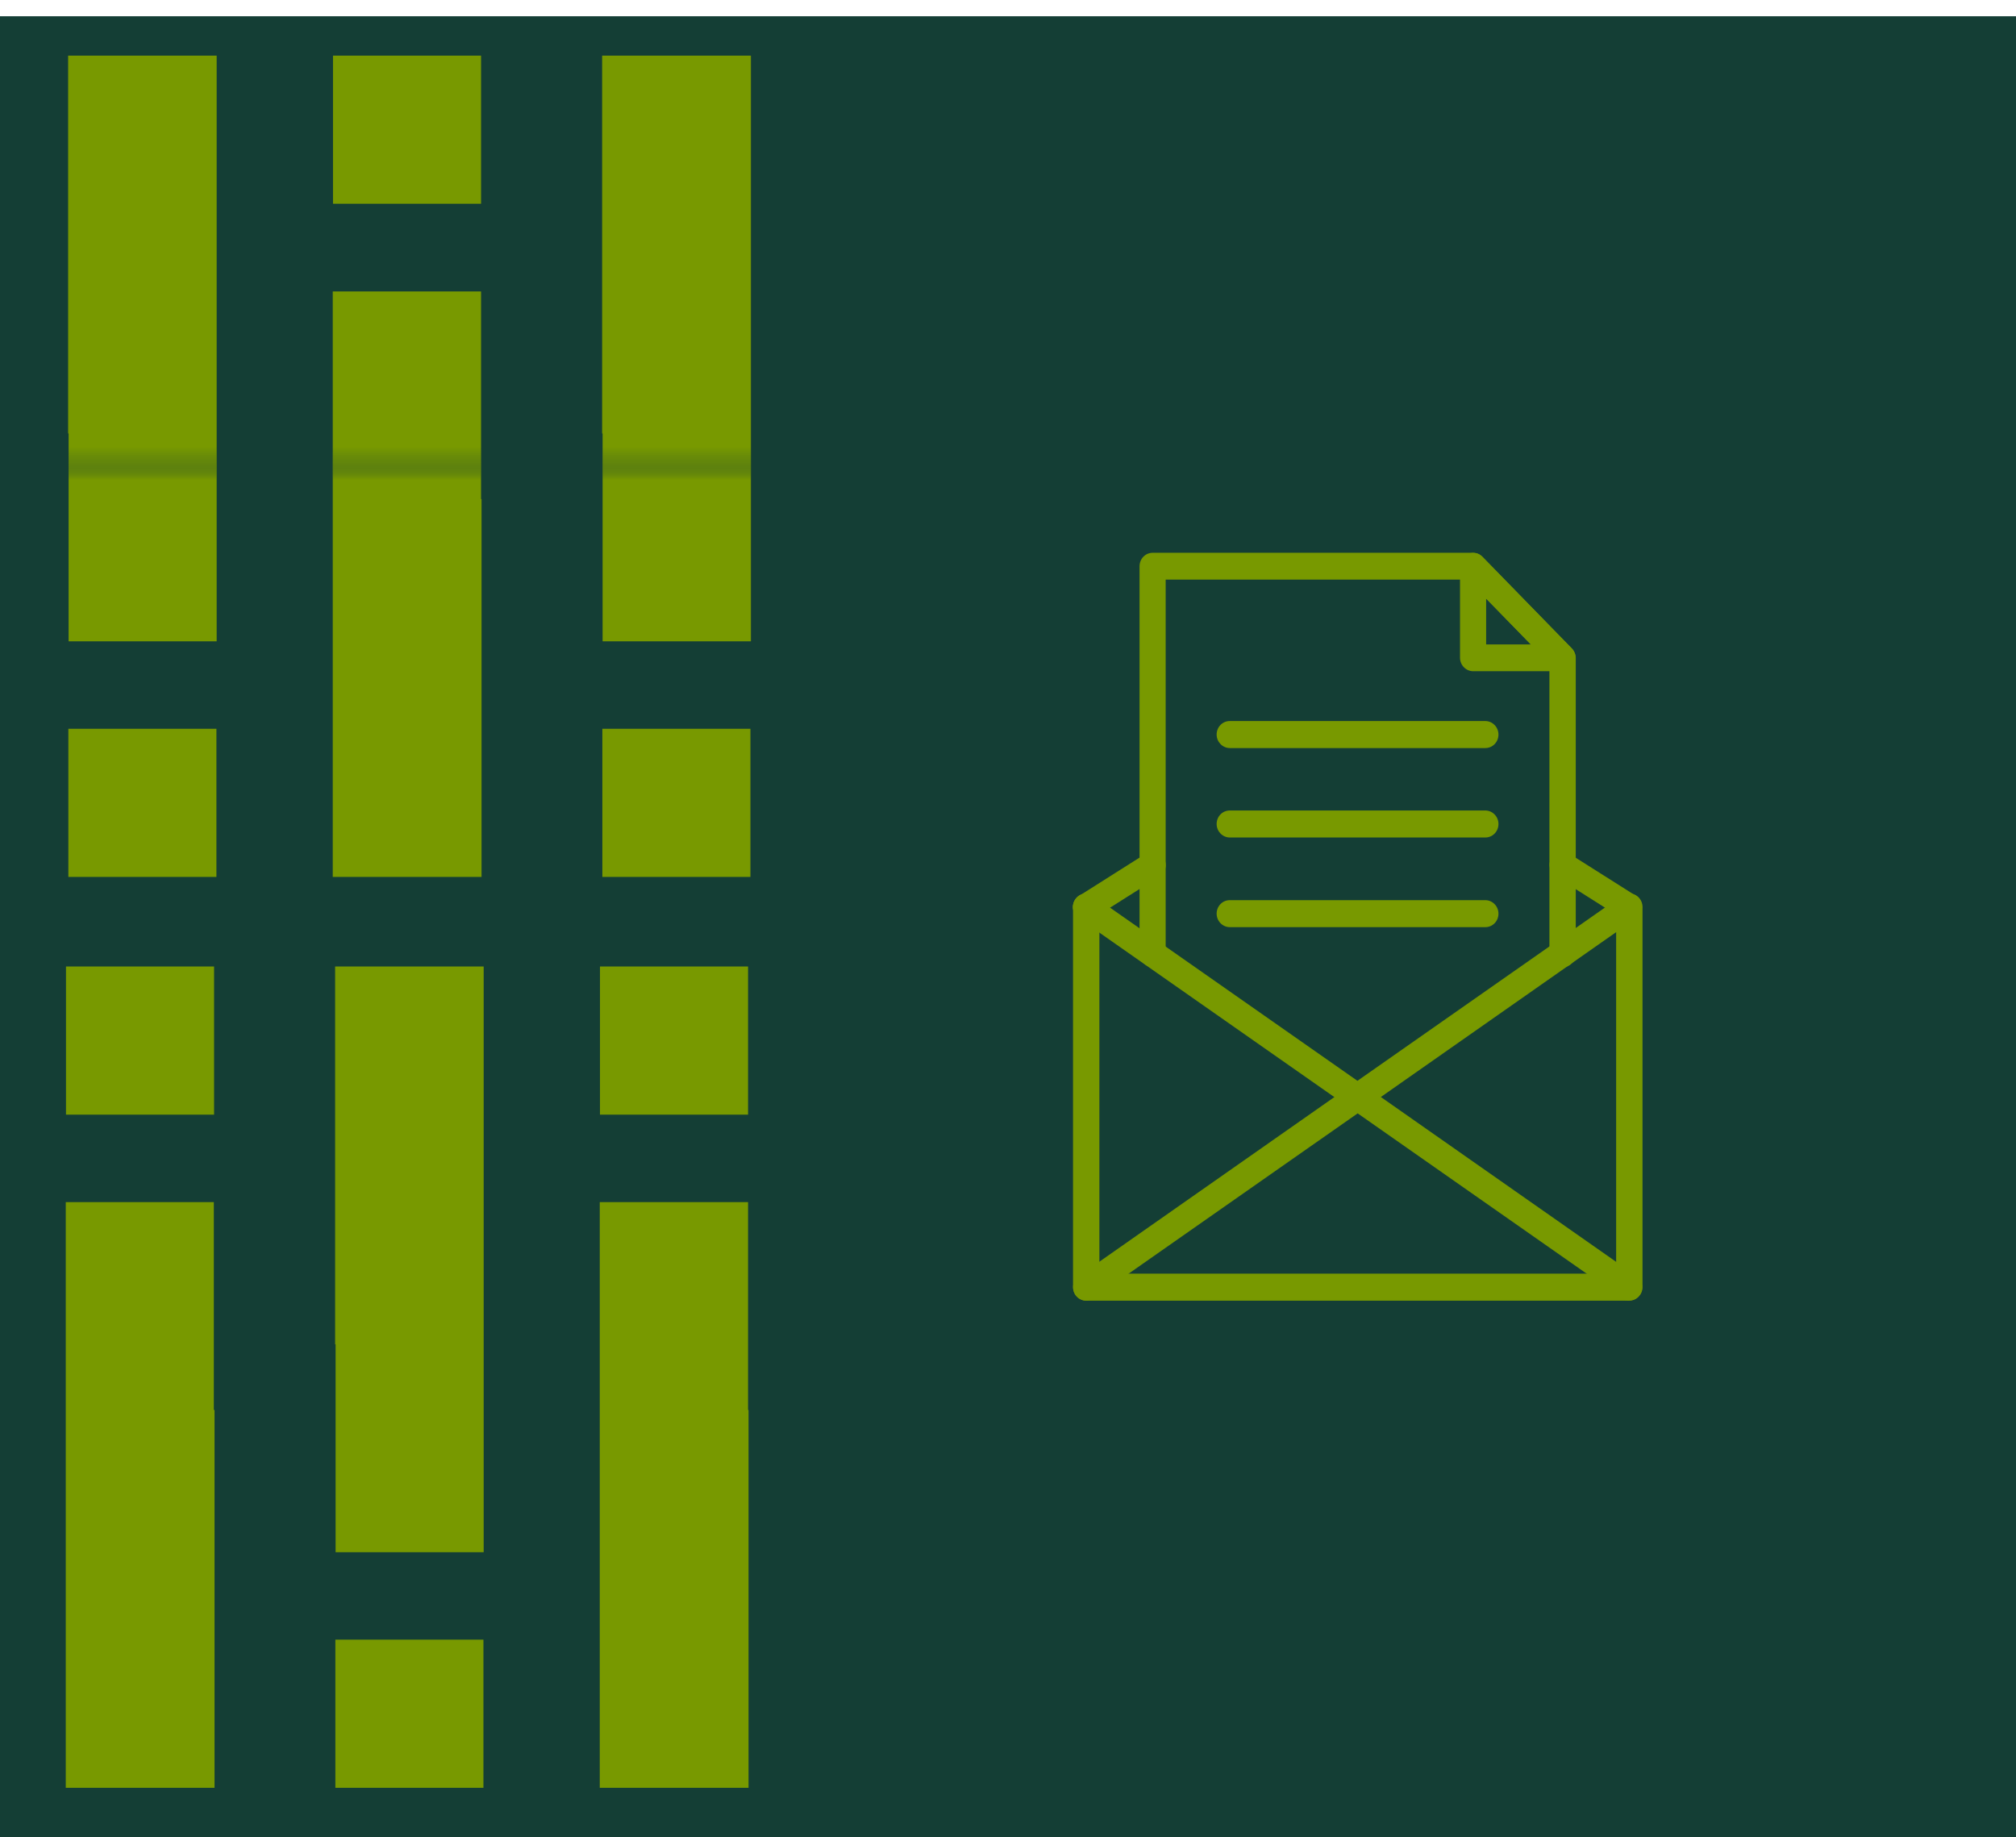
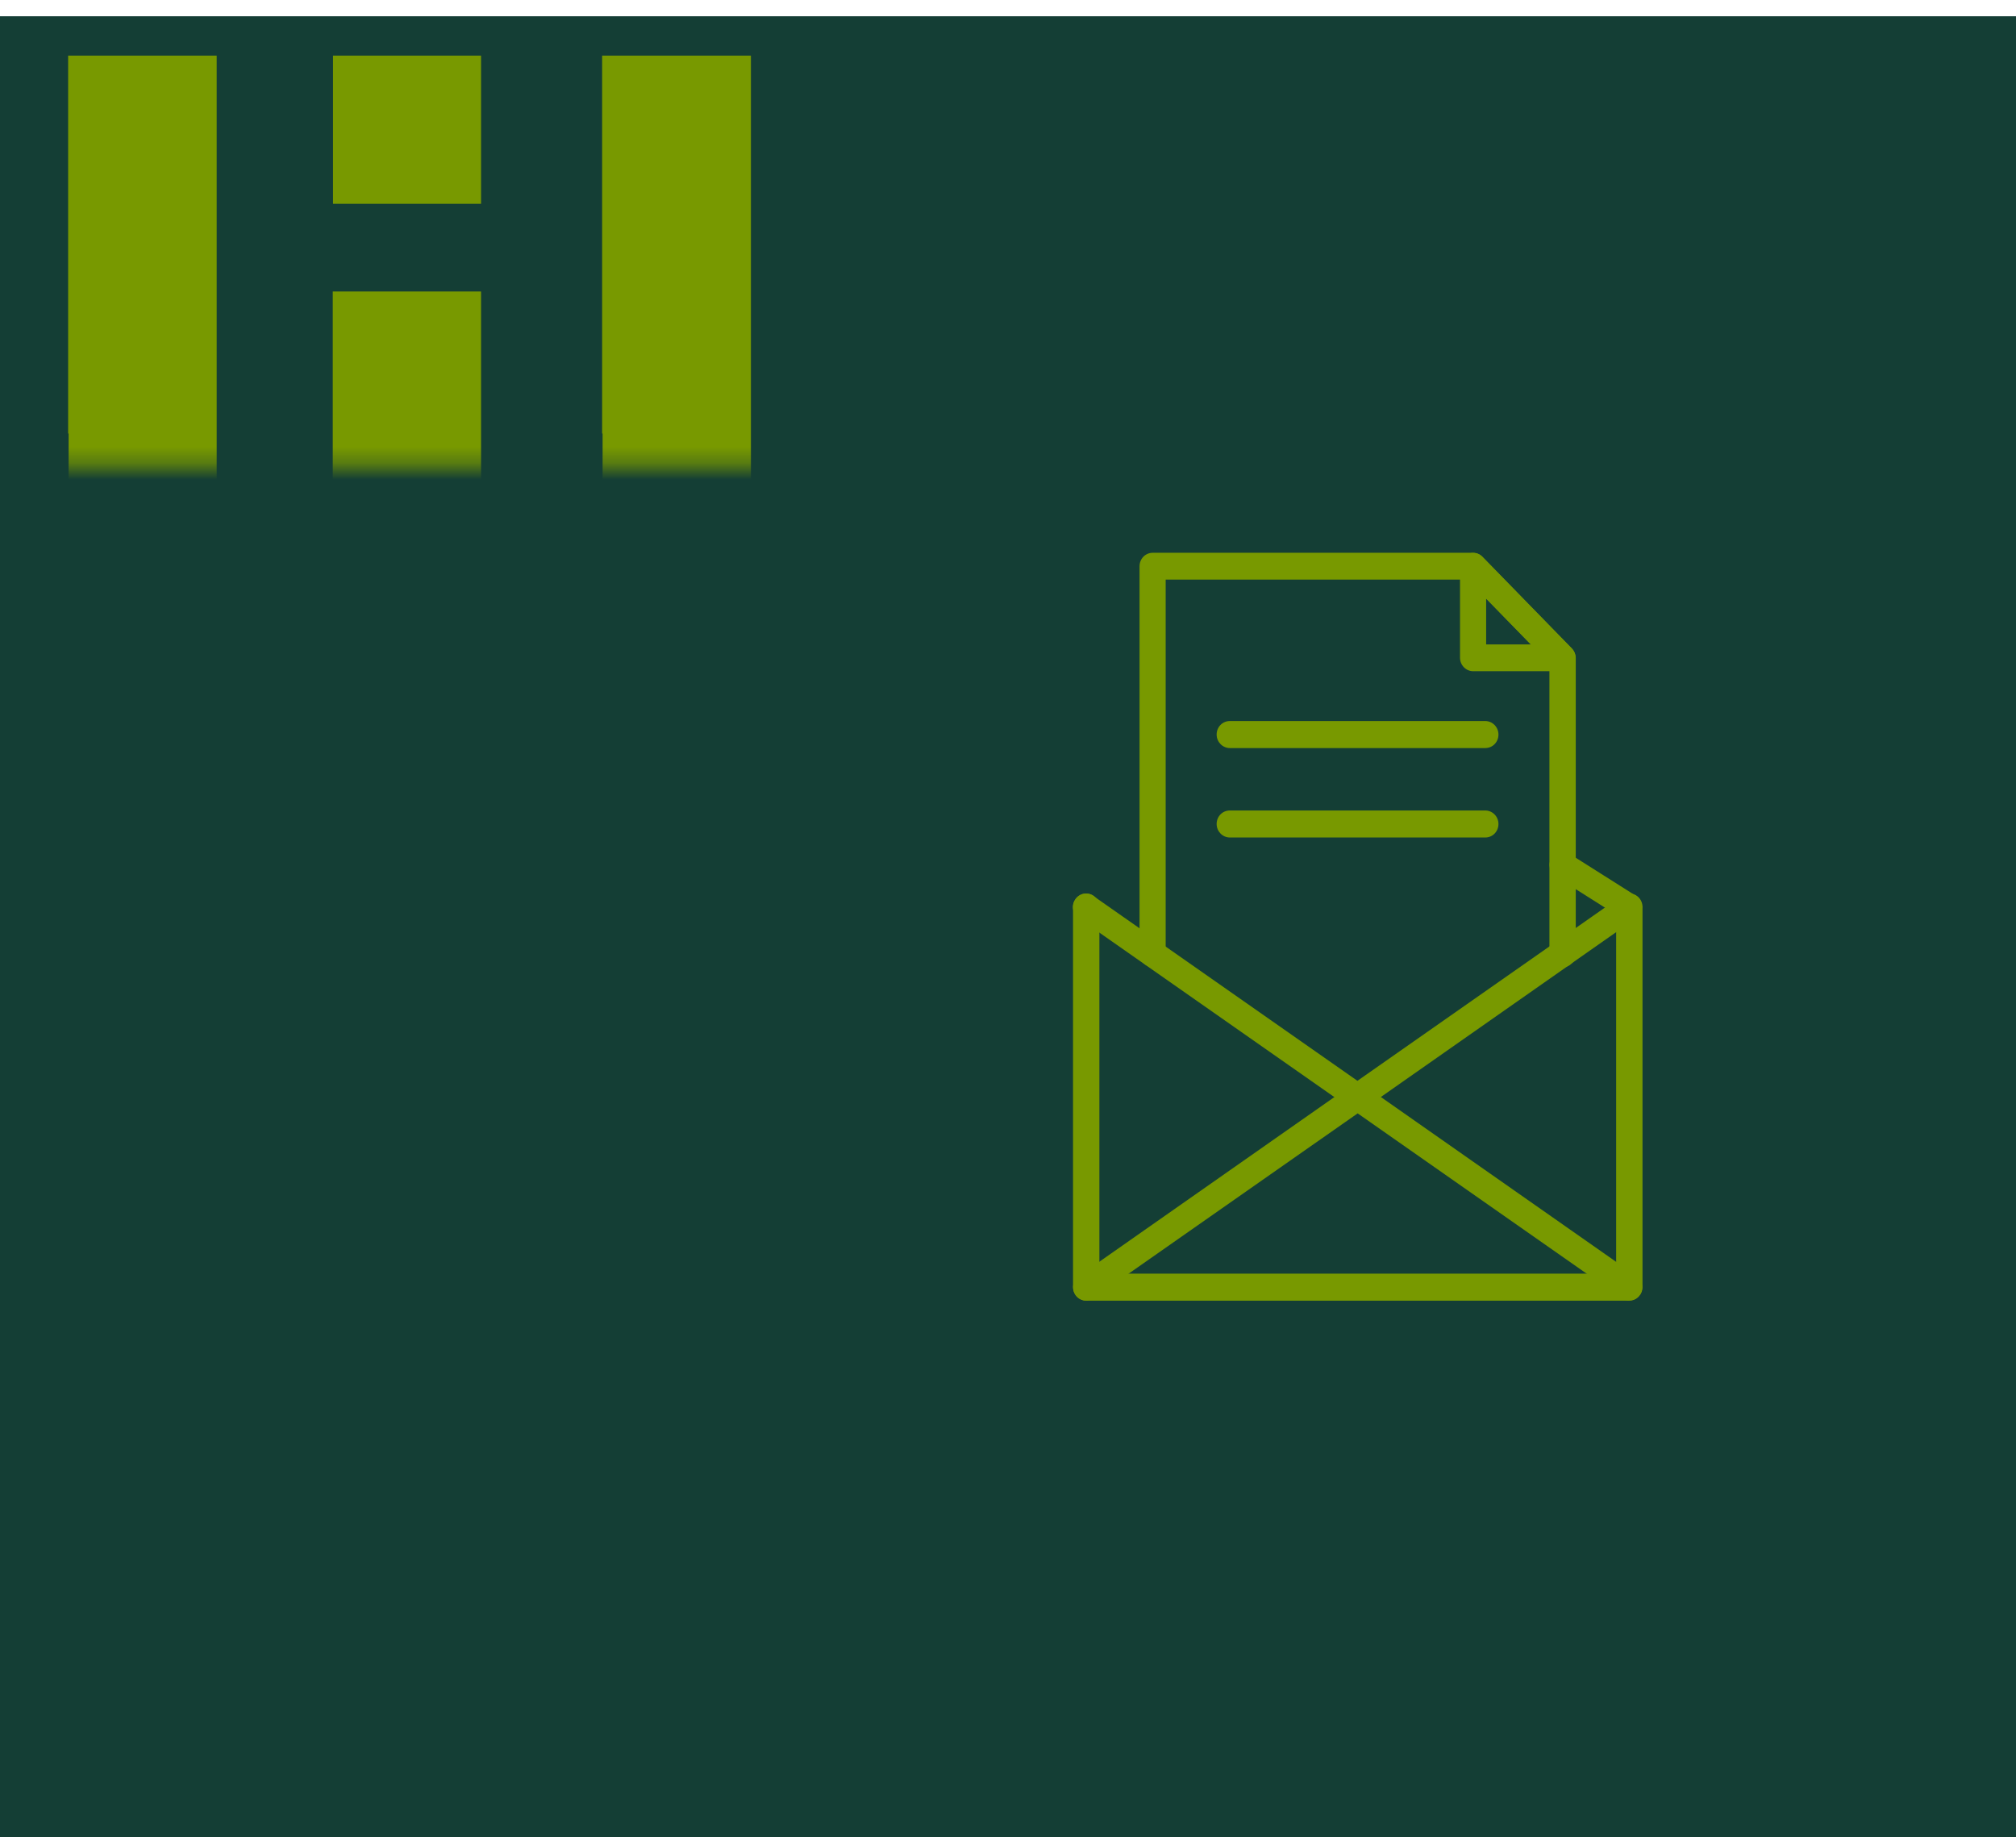
<svg xmlns="http://www.w3.org/2000/svg" width="124" height="113" viewBox="0 0 124 113" fill="none">
  <rect x="-76" y="1" width="200" height="112" fill="#143E35" />
  <mask id="mask0_24_49" style="mask-type:alpha" maskUnits="userSpaceOnUse" x="-32" y="0" width="83" height="112">
    <rect x="-32" width="83" height="112" fill="#143E35" />
  </mask>
  <g mask="url(#mask0_24_49)">
    <g style="mix-blend-mode:multiply">
      <mask id="mask1_24_49" style="mask-type:luminance" maskUnits="userSpaceOnUse" x="-281" y="-297" width="792" height="893">
        <path d="M510.636 -296.404H-280.152V595.071H510.636V-296.404Z" fill="white" />
      </mask>
      <g mask="url(#mask1_24_49)">
        <mask id="mask2_24_49" style="mask-type:luminance" maskUnits="userSpaceOnUse" x="0" y="-84" width="100" height="113">
          <path d="M99.097 -83.365H0.548V28.672H99.097V-83.365Z" fill="white" />
        </mask>
        <g mask="url(#mask2_24_49)">
          <path d="M29.619 30.698V53.937H20.467V17.927H29.589V30.698H29.619Z" fill="#789900" />
          <path d="M29.589 3.422H20.482V12.533H29.589V3.422Z" fill="#789900" />
          <path d="M37.036 26.66V3.422H46.187V39.446H37.065V26.66H37.036Z" fill="#789900" />
          <path d="M4.191 26.66V3.422H13.327V39.446H4.22V26.66H4.191Z" fill="#789900" />
        </g>
        <mask id="mask3_24_49" style="mask-type:luminance" maskUnits="userSpaceOnUse" x="0" y="28" width="100" height="113">
-           <path d="M99.097 28.686H0.548V140.724H99.097V28.686Z" fill="white" />
+           <path d="M99.097 28.686H0.548H99.097V28.686Z" fill="white" />
        </mask>
        <g mask="url(#mask3_24_49)">
          <path d="M46.041 86.725V109.963H36.89V73.939H46.012V86.725H46.041Z" fill="#789900" />
          <path d="M46.012 59.447H36.904V68.559H46.012V59.447Z" fill="#789900" />
          <path d="M13.196 86.725V109.963H4.045V73.939H13.152V86.725H13.196Z" fill="#789900" />
          <path d="M13.167 59.447H4.059V68.559H13.167V59.447Z" fill="#789900" />
          <path d="M20.613 82.686V59.447H29.75V95.472H20.642V82.686H20.613Z" fill="#789900" />
-           <path d="M29.735 100.851H20.628V109.963H29.735V100.851Z" fill="#789900" />
          <path d="M29.619 30.698V53.937H20.467V17.927H29.589V30.698H29.619Z" fill="#789900" />
          <path d="M37.036 26.66V3.422H46.187V39.446H37.065V26.66H37.036Z" fill="#789900" />
          <path d="M46.158 44.825H37.05V53.937H46.158V44.825Z" fill="#789900" />
          <path d="M4.191 26.66V3.422H13.327V39.446H4.22V26.66H4.191Z" fill="#789900" />
          <path d="M13.312 44.825H4.205V53.937H13.312V44.825Z" fill="#789900" />
        </g>
      </g>
    </g>
  </g>
  <path d="M100.203 80H66.81C66.359 80 66 79.632 66 79.169V55.788C66 55.339 66.359 54.957 66.81 54.957C67.262 54.957 67.621 55.325 67.621 55.788V78.339H99.406V55.788C99.406 55.339 99.765 54.957 100.216 54.957C100.668 54.957 101.027 55.325 101.027 55.788V79.169C101.027 79.619 100.668 80 100.216 80H100.203Z" fill="#789900" />
  <path d="M100.203 80C100.044 80 99.884 79.959 99.751 79.85L83.507 68.48L67.262 79.85C66.89 80.109 66.398 80.013 66.146 79.632C65.894 79.251 65.987 78.747 66.359 78.488L83.055 66.791C83.334 66.6 83.693 66.6 83.958 66.791L100.655 78.488C101.027 78.747 101.12 79.265 100.867 79.632C100.708 79.864 100.455 79.986 100.203 79.986V80Z" fill="#789900" />
  <path d="M100.203 56.619C100.057 56.619 99.911 56.578 99.778 56.496L95.687 53.909C95.315 53.664 95.195 53.16 95.421 52.779C95.66 52.397 96.152 52.275 96.524 52.506L100.615 55.094C100.987 55.339 101.106 55.843 100.88 56.224C100.734 56.483 100.469 56.619 100.19 56.619H100.203Z" fill="#789900" />
-   <path d="M66.81 56.619C66.545 56.619 66.279 56.483 66.12 56.224C65.88 55.843 66 55.325 66.385 55.094L70.476 52.506C70.848 52.261 71.353 52.384 71.579 52.779C71.818 53.16 71.698 53.677 71.313 53.909L67.222 56.496C67.089 56.578 66.943 56.619 66.797 56.619H66.81Z" fill="#789900" />
  <path d="M83.507 68.316C83.347 68.316 83.188 68.262 83.055 68.166L66.345 56.469C65.973 56.21 65.88 55.693 66.133 55.325C66.385 54.944 66.89 54.849 67.249 55.107L83.493 66.478L99.738 55.107C100.11 54.849 100.602 54.944 100.854 55.325C101.106 55.706 101.013 56.21 100.641 56.469L83.945 68.166C83.812 68.262 83.653 68.316 83.493 68.316H83.507Z" fill="#789900" />
  <path d="M70.901 59.478C70.463 59.478 70.091 59.111 70.091 58.648V34.831C70.091 34.368 70.45 34 70.901 34H90.613C90.825 34 91.025 34.082 91.184 34.245L96.683 39.883C96.829 40.033 96.922 40.25 96.922 40.468V58.661C96.922 59.111 96.564 59.492 96.112 59.492C95.66 59.492 95.302 59.124 95.302 58.661V40.809L90.268 35.648H71.698V58.661C71.698 59.111 71.34 59.492 70.888 59.492L70.901 59.478Z" fill="#789900" />
  <path d="M96.112 41.285H90.613C90.175 41.285 89.803 40.918 89.803 40.455V34.831C89.803 34.504 90.002 34.191 90.294 34.068C90.6 33.946 90.945 34.014 91.171 34.245L96.67 39.883C96.896 40.114 96.975 40.468 96.843 40.782C96.723 41.095 96.431 41.285 96.099 41.285H96.112ZM91.41 39.638H94.159L91.41 36.819V39.638Z" fill="#789900" />
-   <path d="M91.357 57.027H75.643C75.205 57.027 74.833 56.66 74.833 56.197C74.833 55.734 75.192 55.366 75.643 55.366H91.357C91.795 55.366 92.167 55.734 92.167 56.197C92.167 56.66 91.808 57.027 91.357 57.027Z" fill="#789900" />
  <path d="M91.357 51.512H75.643C75.205 51.512 74.833 51.145 74.833 50.681C74.833 50.218 75.192 49.851 75.643 49.851H91.357C91.795 49.851 92.167 50.218 92.167 50.681C92.167 51.145 91.808 51.512 91.357 51.512Z" fill="#789900" />
  <path d="M91.357 46.011H75.643C75.205 46.011 74.833 45.643 74.833 45.18C74.833 44.717 75.192 44.349 75.643 44.349H91.357C91.795 44.349 92.167 44.717 92.167 45.18C92.167 45.643 91.808 46.011 91.357 46.011Z" fill="#789900" />
</svg>